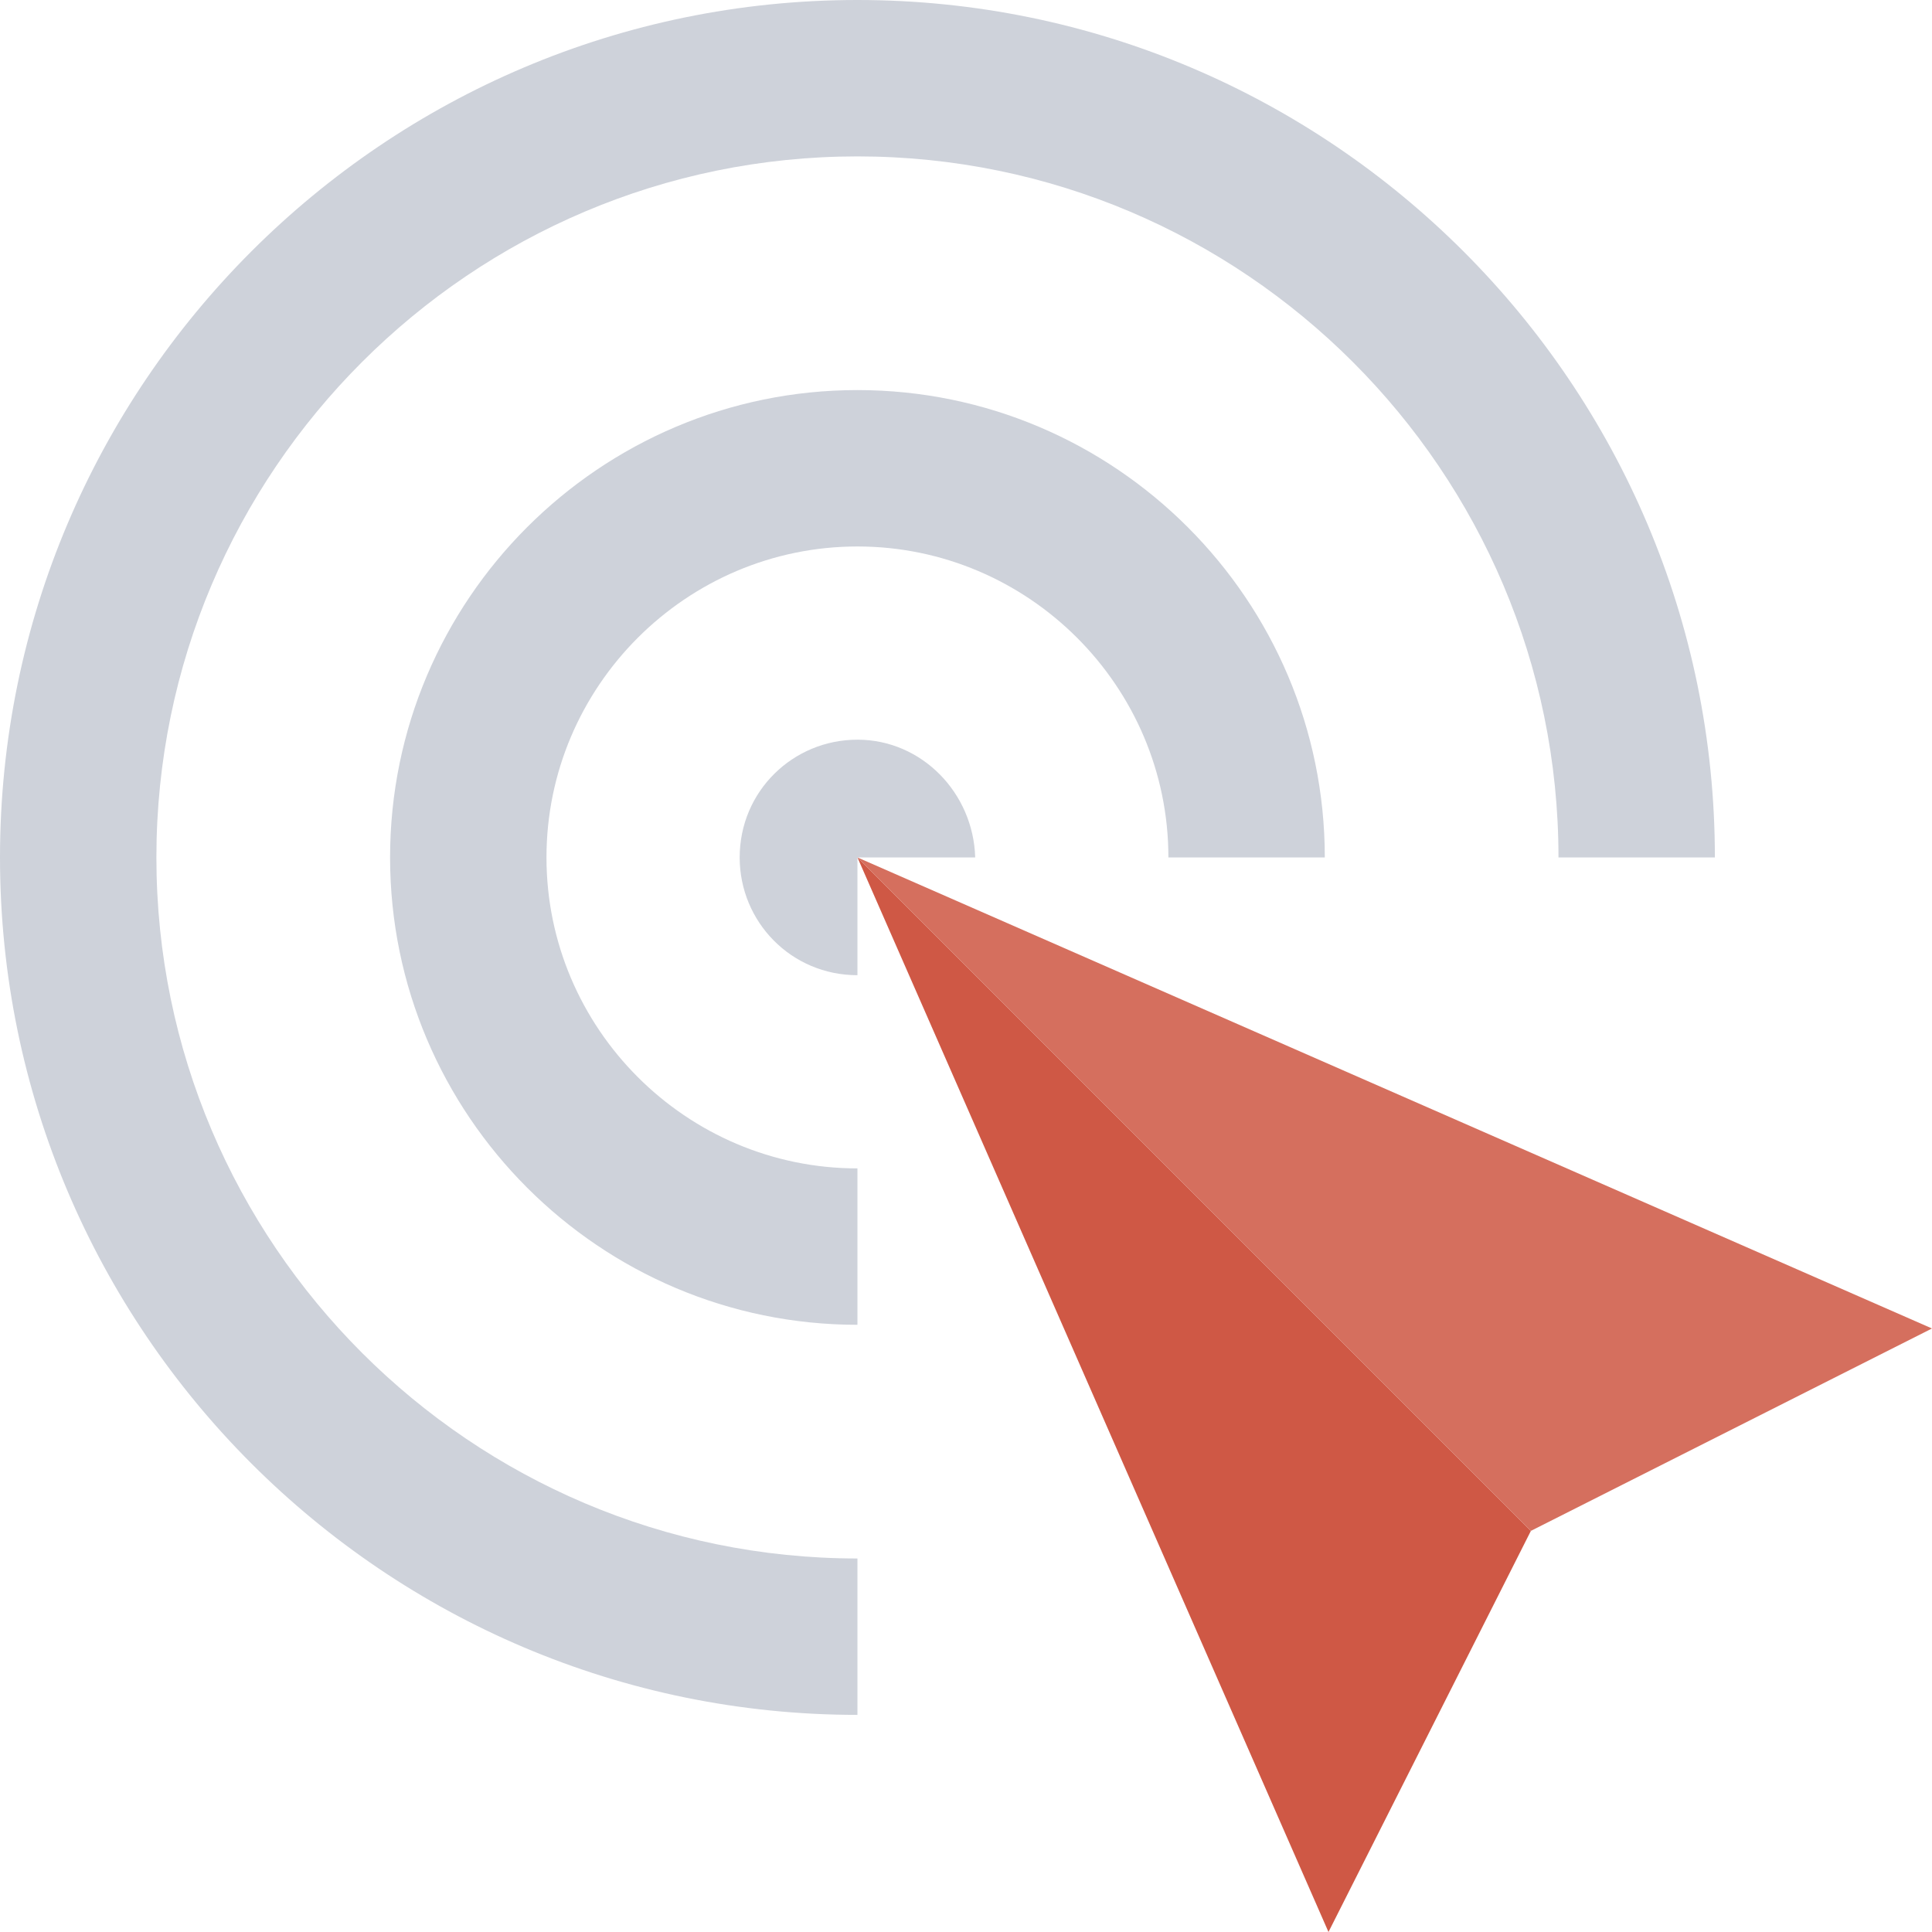
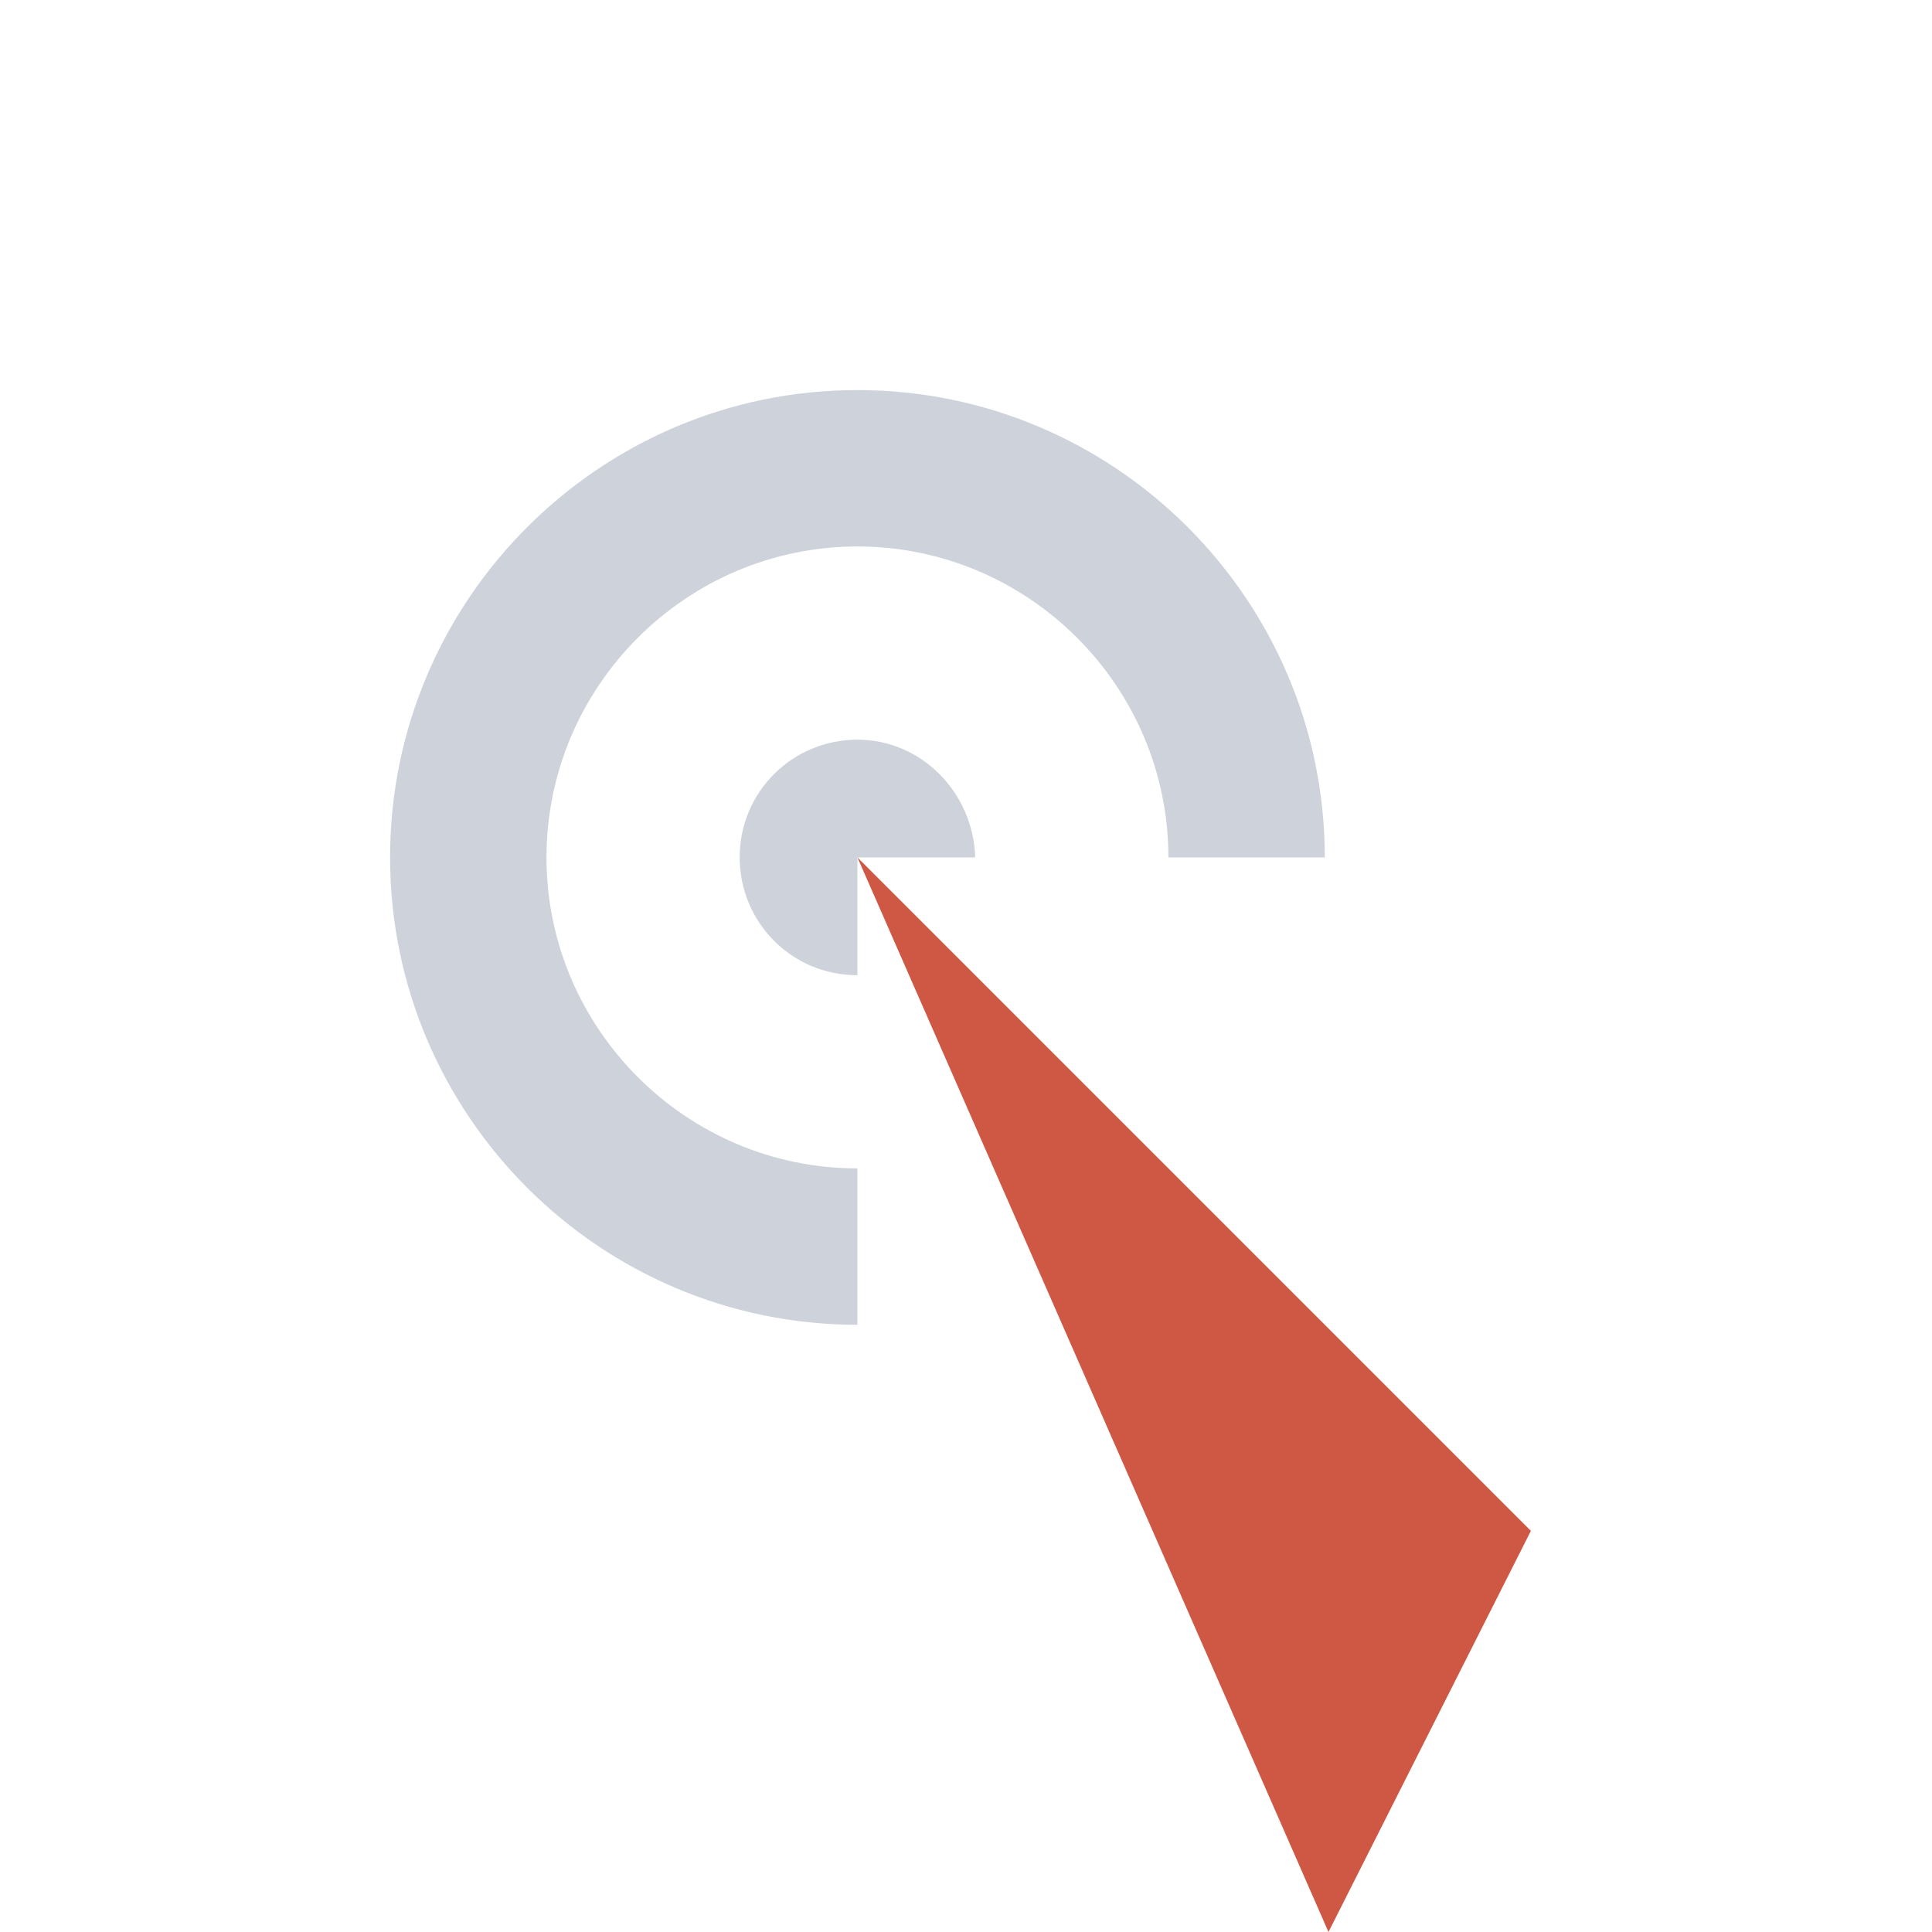
<svg xmlns="http://www.w3.org/2000/svg" width="85" height="85" id="Layer_1" viewBox="0 0 105 105">
  <style>.st0{fill:#ced2da}.st1{fill:#cf5845}.st2{fill:#d56f5e}</style>
-   <path class="st0" d="M46.6 84.7c-21 0-38.1-17.1-38.1-38.1S25.6 8.5 46.6 8.5s38.1 17.1 38.1 38.1h8.5C93.2 20.9 72.3 0 46.6 0 20.9 0 0 20.9 0 46.6c0 25.7 20.9 46.6 46.6 46.6v-8.5z" />
  <path class="st0" d="M46.6 40.2c-3.5 0-6.4 2.8-6.4 6.4 0 3.5 2.8 6.4 6.4 6.4v-6.4H53c-.1-3.5-2.9-6.4-6.4-6.4z" />
  <path class="st0" d="M46.6 21.2c-14 0-25.4 11.4-25.4 25.4 0 14 11.4 25.4 25.4 25.4v-8.5c-9.3 0-16.9-7.6-16.9-16.9s7.6-16.9 16.9-16.9c9.3 0 16.9 7.6 16.9 16.9H72c0-14-11.4-25.4-25.4-25.4z" />
  <path class="st1" d="M72.2 105l11-21.8-36.6-36.6z" />
-   <path class="st2" d="M105 72.2l-21.8 11-36.6-36.6z" />
</svg>